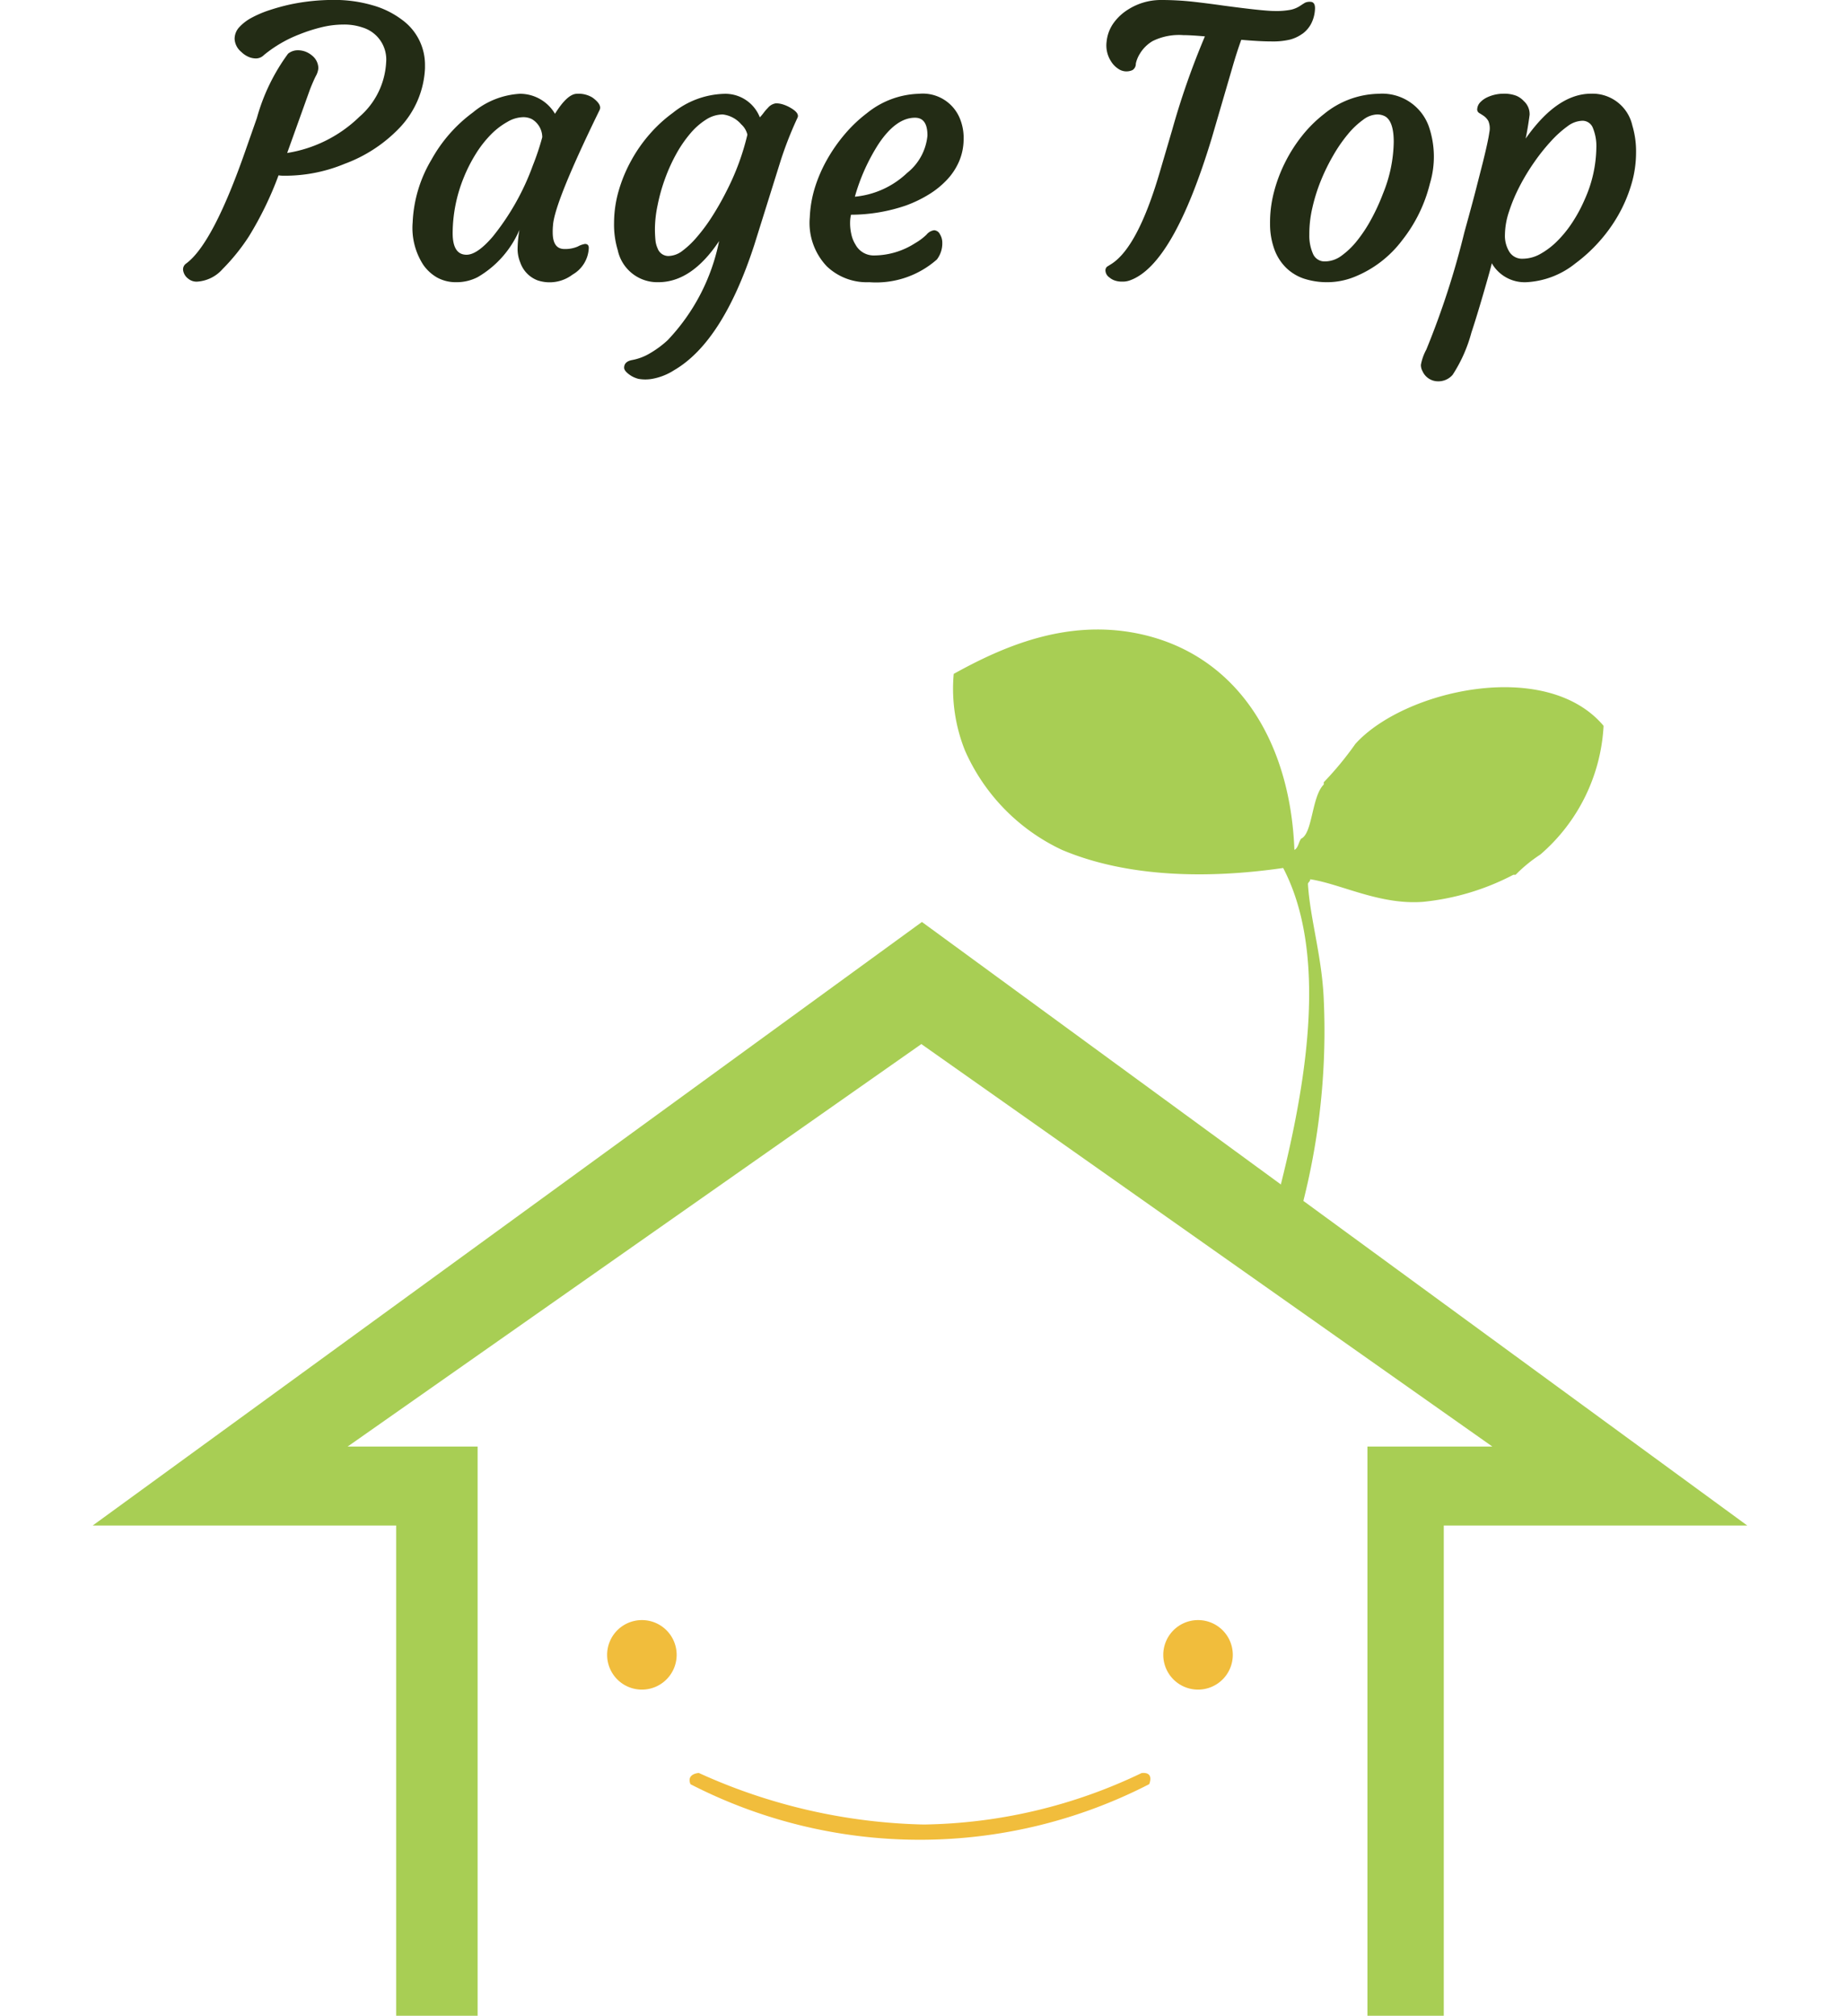
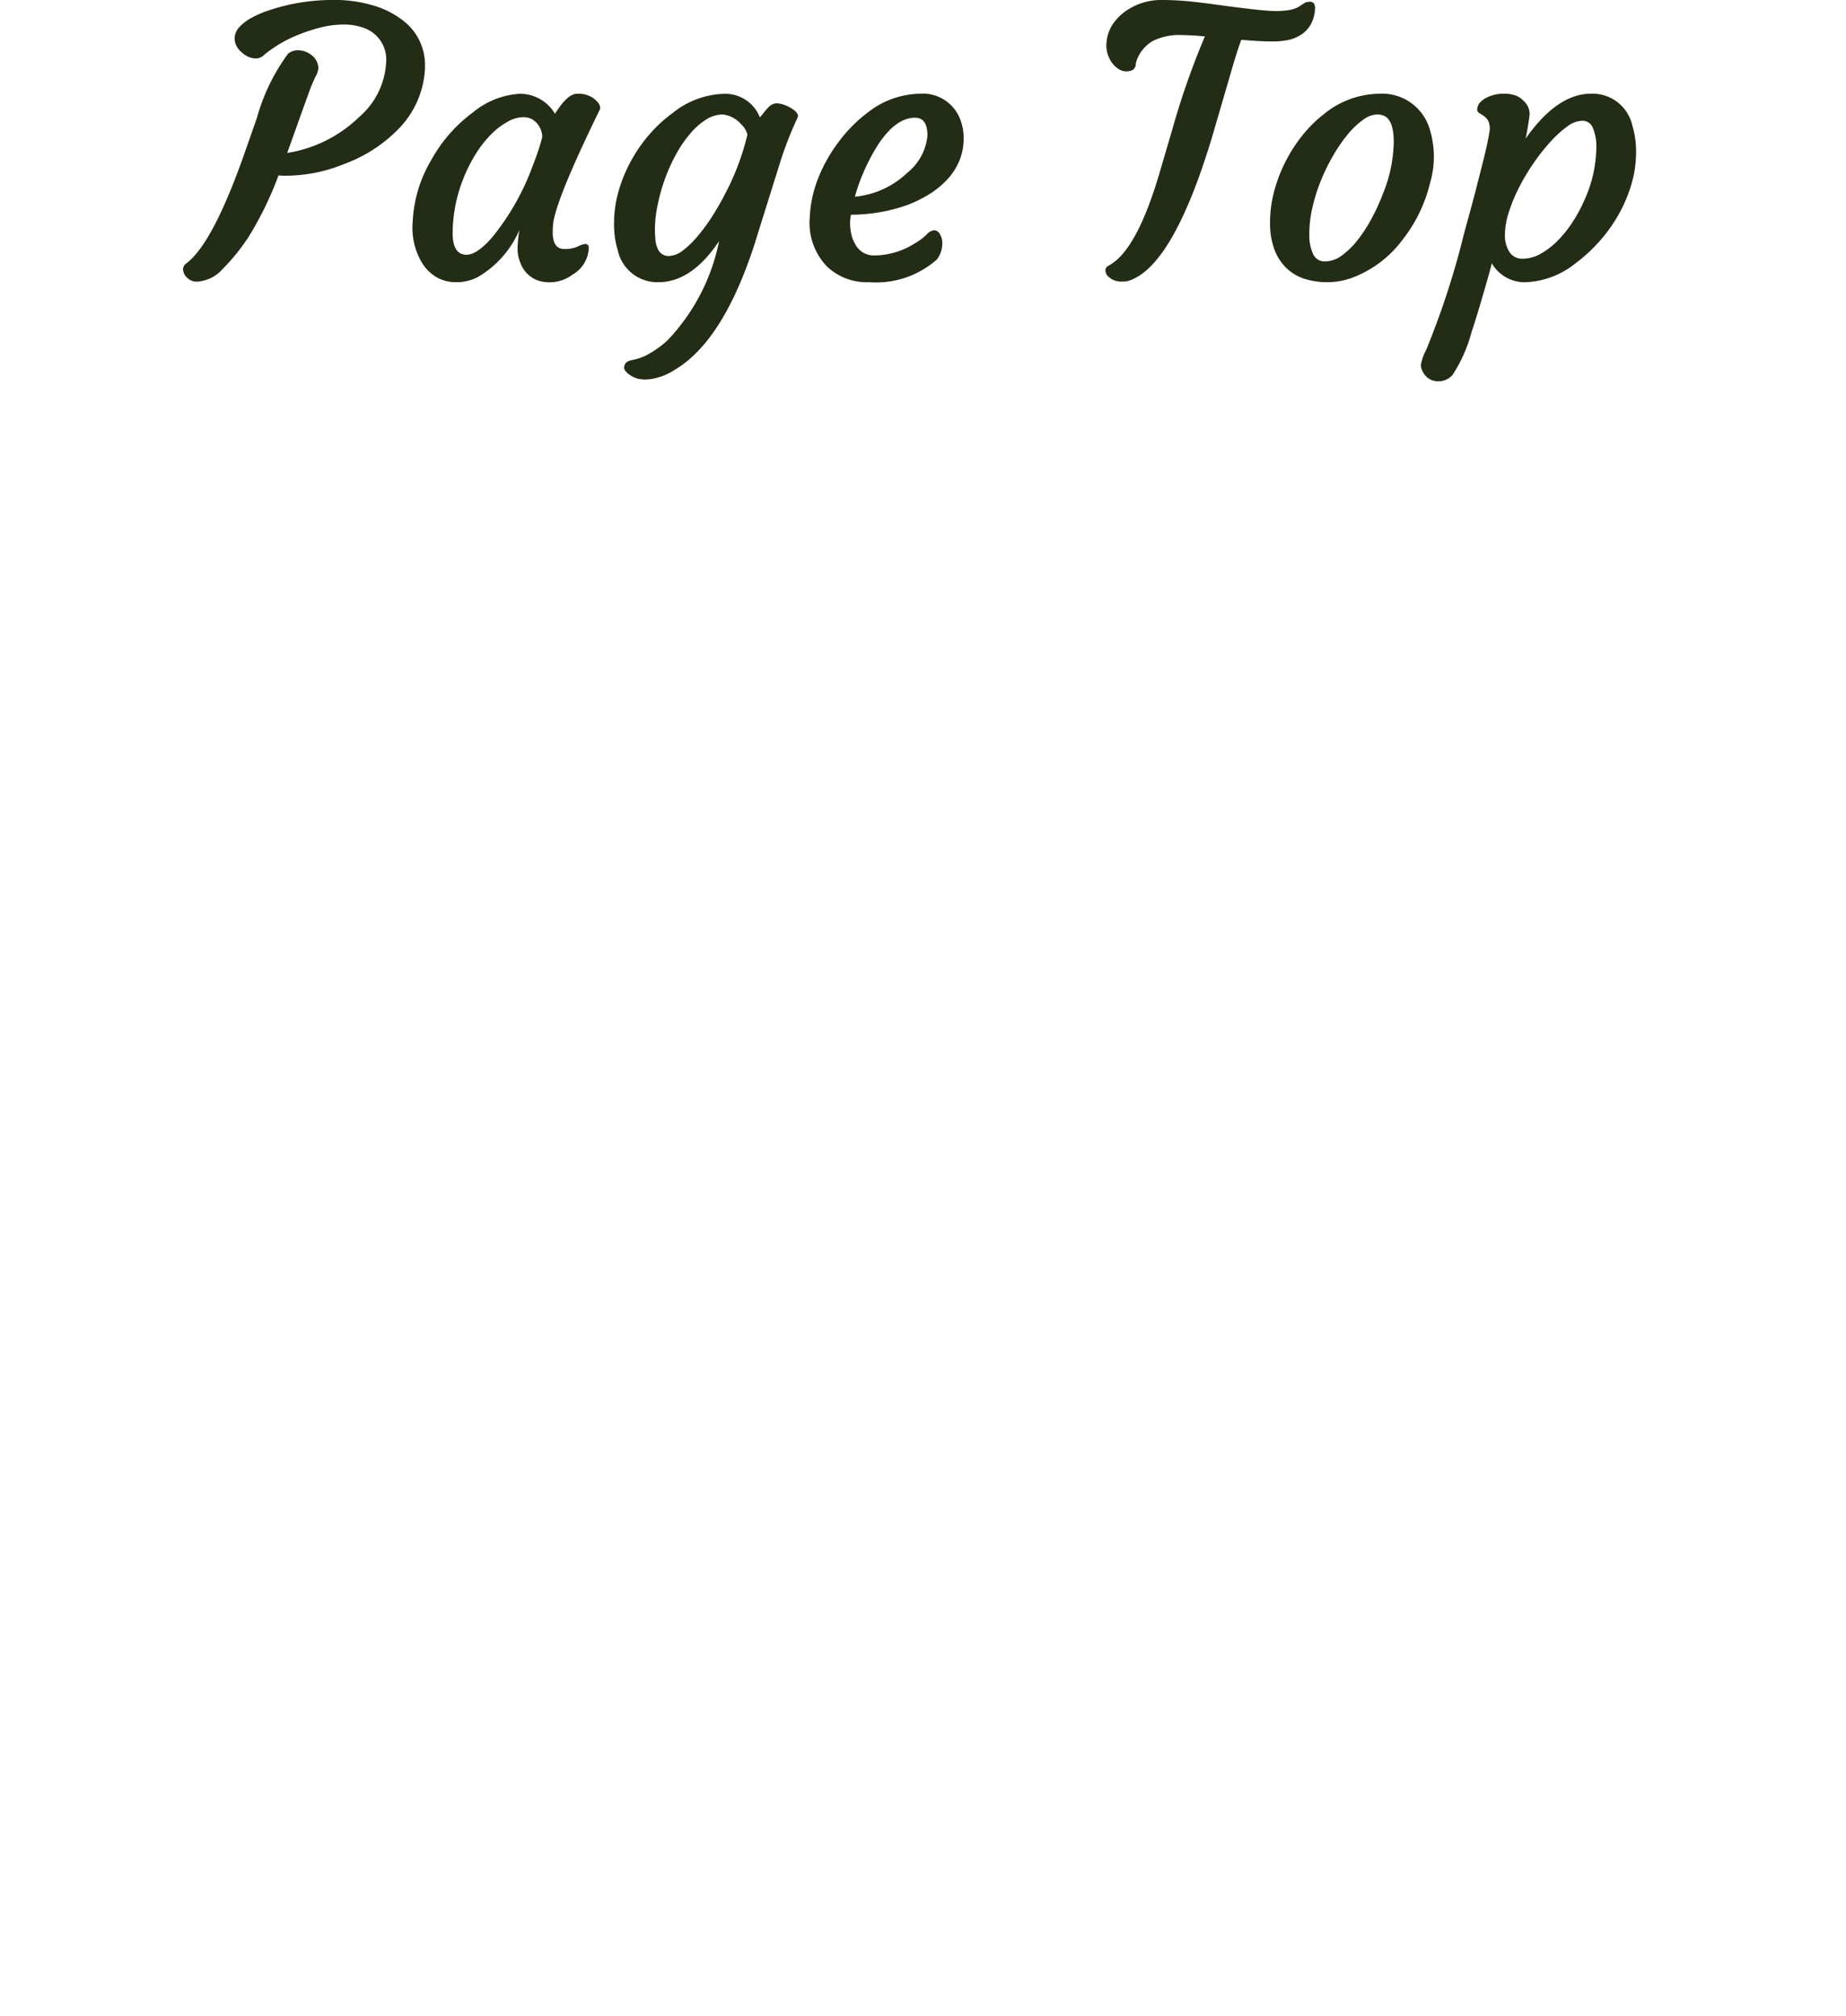
<svg xmlns="http://www.w3.org/2000/svg" width="100" height="109.186" viewBox="0 0 100 109.186">
  <defs>
    <clipPath id="clip-path">
-       <rect id="長方形_6815" data-name="長方形 6815" width="100" height="76" transform="translate(1603 1012.214)" fill="#fff" stroke="#707070" stroke-width="1" />
-     </clipPath>
+       </clipPath>
  </defs>
  <g id="to_top" transform="translate(-11064 8322.186)">
    <g id="マスクグループ_7766" data-name="マスクグループ 7766" transform="translate(9461 -9301.214)" clip-path="url(#clip-path)">
      <path id="パス_34065" data-name="パス 34065" d="M37.219,17.139c-.143.182-.152.5-.368.612-.227-6.03-3.23-10.682-8.555-11.734-3.861-.76-7.262.738-9.9,2.2a9,9,0,0,0,.612,4.156,10.707,10.707,0,0,0,5.256,5.379c3.51,1.482,7.859,1.577,11.979.979,2.907,5.564.645,14.4-.856,19.925.466.129.884.817,1.344.244A37.638,37.638,0,0,0,38.44,25.821c-.1-2.309-.741-4.349-.856-6.232.022-.1.123-.121.123-.247,1.672.255,3.763,1.4,6.111,1.223A13.4,13.4,0,0,0,48.71,19.1h.123A8.119,8.119,0,0,1,50.177,18,9.886,9.886,0,0,0,53.6,11.031c-3.115-3.7-10.82-1.933-13.446.979a17.484,17.484,0,0,1-1.712,2.076v.123c-.659.654-.6,2.646-1.223,2.932Z" transform="translate(1636.268 1007.313)" fill="#a8ce54" fill-rule="evenodd" />
-       <path id="前面オブジェクトで型抜き_3" data-name="前面オブジェクトで型抜き 3" d="M20.849,67.174H16.437V32.691H0L44.918,0,89.625,32.691H73.187V67.171H69.051V28.416h6.769L44.887,6.614l-31.078,21.8h7.04V67.172Z" transform="translate(1608.024 1028.968)" fill="#a8ce54" />
-       <circle id="楕円形_284" data-name="楕円形 284" cx="49.668" cy="49.668" r="49.668" transform="translate(1603.171 996.816)" fill="none" />
      <g id="グループ_33968" data-name="グループ 33968" transform="translate(1635.889 1066.783)">
        <path id="パス_34068" data-name="パス 34068" d="M15.427,26.818a1.883,1.883,0,1,1-1.883-1.883A1.881,1.881,0,0,1,15.427,26.818Z" transform="translate(-11.661 -24.935)" fill="#f1bd3c" fill-rule="evenodd" />
-         <path id="パス_34069" data-name="パス 34069" d="M26.164,26.818a1.883,1.883,0,1,1-1.883-1.883A1.881,1.881,0,0,1,26.164,26.818Z" transform="translate(7.729 -24.935)" fill="#f1bd3c" fill-rule="evenodd" />
      </g>
-       <path id="パス_34070" data-name="パス 34070" d="M13.3,28.494a27.145,27.145,0,0,0,24.855,0s.3-.679-.415-.6a28.107,28.107,0,0,1-11.8,2.786,30.952,30.952,0,0,1-12.183-2.792s-.687.034-.452.609Z" transform="translate(1627.099 1047.176)" fill="#f1bd3c" fill-rule="evenodd" />
    </g>
    <path id="パス_34969" data-name="パス 34969" d="M-36.519-2.378A10.955,10.955,0,0,1-37.944-.61,2,2,0,0,1-39.3.068a.7.7,0,0,1-.5-.156.69.69,0,0,1-.283-.479A.384.384,0,0,1-39.932-.9q1.475-1.064,3.271-6.25l.576-1.641a10.661,10.661,0,0,1,1.689-3.486.829.829,0,0,1,.508-.186,1.167,1.167,0,0,1,.459.083,1.284,1.284,0,0,1,.342.21.888.888,0,0,1,.332.684,1.051,1.051,0,0,1-.137.42q-.137.273-.312.713L-34.443-6.9a7.227,7.227,0,0,0,3.916-1.963,4.187,4.187,0,0,0,1.445-2.949A1.811,1.811,0,0,0-30.371-13.7a3.043,3.043,0,0,0-1.021-.156,5.035,5.035,0,0,0-1.187.146,8.735,8.735,0,0,0-1.191.381A6.973,6.973,0,0,0-35.7-12.207a.612.612,0,0,1-.43.186,1.009,1.009,0,0,1-.439-.1,1.292,1.292,0,0,1-.361-.254.976.976,0,0,1-.361-.7.933.933,0,0,1,.254-.64,2.511,2.511,0,0,1,.674-.513,5.833,5.833,0,0,1,.967-.41,11.393,11.393,0,0,1,1.123-.308,11.394,11.394,0,0,1,2.329-.244,7.365,7.365,0,0,1,2.119.288,4.783,4.783,0,0,1,1.587.776,3.011,3.011,0,0,1,1.26,2.48v.156a5,5,0,0,1-1.4,3.252,7.873,7.873,0,0,1-2.949,1.924,8.407,8.407,0,0,1-3.086.645h-.254a1.483,1.483,0,0,1-.244-.02A18.564,18.564,0,0,1-36.519-2.378Zm16.46-.22q0,.9.635.9a1.7,1.7,0,0,0,.728-.137,1.2,1.2,0,0,1,.386-.137q.205,0,.205.215a1.74,1.74,0,0,1-.879,1.445A2.056,2.056,0,0,1-20.879,0a1.586,1.586,0,0,1-.937-.967,1.951,1.951,0,0,1-.146-.693,6.332,6.332,0,0,1,.1-1.074A5.43,5.43,0,0,1-24.121-.176,2.484,2.484,0,0,1-25.264.1a2.113,2.113,0,0,1-1.05-.249A2.308,2.308,0,0,1-27.07-.84a3.674,3.674,0,0,1-.576-2.3,7.227,7.227,0,0,1,1.025-3.408A7.966,7.966,0,0,1-24.375-9.1a4.354,4.354,0,0,1,2.539-1.006,2.2,2.2,0,0,1,1.9,1.084q.674-1.084,1.191-1.084a1.427,1.427,0,0,1,.84.205q.537.391.381.684-2.451,5.02-2.52,6.25A3.363,3.363,0,0,0-20.059-2.6Zm-5.42.039q0,1.172.752,1.172.576,0,1.416-.977A13.393,13.393,0,0,0-21.133-6.23a13.928,13.928,0,0,0,.508-1.523,1.144,1.144,0,0,0-.557-.977,1.018,1.018,0,0,0-.522-.107,1.746,1.746,0,0,0-.811.254,3.922,3.922,0,0,0-.9.693,6,6,0,0,0-.811,1.04,8.282,8.282,0,0,0-.659,1.3A8.067,8.067,0,0,0-25.479-2.559Zm14.434.43Q-12.529.1-14.336.1a2.19,2.19,0,0,1-2.2-1.738,4.749,4.749,0,0,1-.2-1.465,6.336,6.336,0,0,1,.249-1.743A7.933,7.933,0,0,1-15.8-6.5a8,8,0,0,1,1.011-1.44,7.532,7.532,0,0,1,1.245-1.138,4.627,4.627,0,0,1,2.754-1.025A2.006,2.006,0,0,1-8.838-8.828a3.119,3.119,0,0,0,.215-.259,2.223,2.223,0,0,1,.215-.249.7.7,0,0,1,.444-.254,1.293,1.293,0,0,1,.4.068,1.974,1.974,0,0,1,.405.186q.479.283.361.527a20.2,20.2,0,0,0-.9,2.285L-9.141-1.914Q-10.85,3.33-13.477,4.863a3.264,3.264,0,0,1-1.2.474,2.164,2.164,0,0,1-.732,0,1.479,1.479,0,0,1-.4-.166q-.381-.244-.381-.439,0-.342.454-.42a2.9,2.9,0,0,0,.952-.366,5.457,5.457,0,0,0,.947-.7A10.887,10.887,0,0,0-11.045-2.129ZM-13.97-5.518a9.554,9.554,0,0,0-.405,1.44,6.454,6.454,0,0,0-.146,1.206,6.455,6.455,0,0,0,.029.713,1.385,1.385,0,0,0,.117.43.62.62,0,0,0,.576.41,1.273,1.273,0,0,0,.752-.269,4.844,4.844,0,0,0,.781-.737,9.535,9.535,0,0,0,.82-1.1,15.056,15.056,0,0,0,.781-1.367,13.443,13.443,0,0,0,1.152-3.1,1.085,1.085,0,0,0-.332-.557,1.556,1.556,0,0,0-1.006-.537,1.694,1.694,0,0,0-.9.278,3.7,3.7,0,0,0-.854.752,6.756,6.756,0,0,0-.757,1.1A9.372,9.372,0,0,0-13.97-5.518Zm7.837,2.1A6.373,6.373,0,0,1-5.85-5.044a7.854,7.854,0,0,1,.654-1.5,8.791,8.791,0,0,1,.962-1.377,7.563,7.563,0,0,1,1.2-1.138A4.684,4.684,0,0,1-.215-10.107,2.168,2.168,0,0,1,2.012-8.73,2.759,2.759,0,0,1,2.2-7.622,3.065,3.065,0,0,1,1.953-6.44a3.434,3.434,0,0,1-.649.986,4.734,4.734,0,0,1-.986.8,6.764,6.764,0,0,1-1.245.6A9.222,9.222,0,0,1-3.9-3.555a1.843,1.843,0,0,0-.049.41,2.622,2.622,0,0,0,.059.61,1.781,1.781,0,0,0,.234.6,1.119,1.119,0,0,0,1.016.586A4.147,4.147,0,0,0-.43-2.012a3.1,3.1,0,0,0,.62-.464.655.655,0,0,1,.415-.239.371.371,0,0,1,.308.21.872.872,0,0,1,.132.474,1.431,1.431,0,0,1-.293.9A4.97,4.97,0,0,1-2.91.1a3.135,3.135,0,0,1-2.3-.859A3.41,3.41,0,0,1-6.133-3.418Zm5.7-5.391Q-1.455-8.809-2.4-7.4A10.6,10.6,0,0,0-3.691-4.531,4.746,4.746,0,0,0-.859-5.82a2.933,2.933,0,0,0,1.1-2.021Q.244-8.809-.43-8.809Zm20.981-4.546a2.016,2.016,0,0,1-.664.313,3.96,3.96,0,0,1-1.006.1q-.63,0-1.636-.088-.234.635-.479,1.484L15.645-7.715Q13.564-.84,11.211,0a1.126,1.126,0,0,1-.425.068A1.163,1.163,0,0,1,10.366,0,.867.867,0,0,1,10.1-.156a.478.478,0,0,1-.215-.352.264.264,0,0,1,.088-.234L10.225-.9q1.406-.918,2.578-4.883l.7-2.383a42.06,42.06,0,0,1,1.768-5.049q-.771-.068-1.172-.068a3.221,3.221,0,0,0-1.66.322,1.978,1.978,0,0,0-.7.7,1.642,1.642,0,0,0-.21.522.4.4,0,0,1-.176.347.791.791,0,0,1-.356.073.78.78,0,0,1-.435-.151,1.272,1.272,0,0,1-.371-.386,1.586,1.586,0,0,1-.244-1.079,2.076,2.076,0,0,1,.4-1.035,2.767,2.767,0,0,1,.776-.708,3.306,3.306,0,0,1,1.753-.508,15.664,15.664,0,0,1,1.748.093q.825.093,1.646.21,2.178.293,2.773.293a4.165,4.165,0,0,0,.884-.068,1.51,1.51,0,0,0,.493-.205q.205-.137.288-.181a.607.607,0,0,1,.269-.044q.293,0,.254.444a1.9,1.9,0,0,1-.215.762A1.608,1.608,0,0,1,20.552-13.354ZM19.688-.664a2.7,2.7,0,0,1-.645-.991A4.036,4.036,0,0,1,18.8-3.076a6.5,6.5,0,0,1,.2-1.66,8.076,8.076,0,0,1,.6-1.621,8.182,8.182,0,0,1,.928-1.465,7.018,7.018,0,0,1,1.2-1.191,4.8,4.8,0,0,1,2.959-1.094A2.681,2.681,0,0,1,27.4-8.34a5.045,5.045,0,0,1,.059,3.1,8.035,8.035,0,0,1-1.5,3.066A6.058,6.058,0,0,1,23.4-.2,3.958,3.958,0,0,1,21.938.1a4.071,4.071,0,0,1-1.279-.186A2.547,2.547,0,0,1,19.688-.664ZM21.553-5.4a9.451,9.451,0,0,0-.464,1.484,6.181,6.181,0,0,0-.161,1.44,2.416,2.416,0,0,0,.21,1.064.679.679,0,0,0,.649.386,1.516,1.516,0,0,0,.884-.308,4.29,4.29,0,0,0,.845-.815,7.773,7.773,0,0,0,.771-1.172,11.162,11.162,0,0,0,.635-1.387A7.666,7.666,0,0,0,25.5-7.5q0-1.074-.439-1.367a.884.884,0,0,0-.493-.117,1.32,1.32,0,0,0-.728.288,4.389,4.389,0,0,0-.82.776,8.142,8.142,0,0,0-.791,1.143A10.794,10.794,0,0,0,21.553-5.4ZM30.811-.928q-.02.146-.425,1.543t-.679,2.217a7.951,7.951,0,0,1-1.016,2.285,1.021,1.021,0,0,1-.781.352.922.922,0,0,1-.85-.547.7.7,0,0,1-.088-.347,2.766,2.766,0,0,1,.293-.825A44.6,44.6,0,0,0,29.326-2.6q.518-1.875.684-2.549l.313-1.221q.3-1.211.356-1.646a1.03,1.03,0,0,0-.054-.615.843.843,0,0,0-.244-.273q-.137-.093-.254-.161a.232.232,0,0,1-.1-.249.57.57,0,0,1,.161-.332,1.242,1.242,0,0,1,.356-.259,2.073,2.073,0,0,1,.884-.205,1.837,1.837,0,0,1,.7.107,1.16,1.16,0,0,1,.42.293.955.955,0,0,1,.313.742q-.1.752-.215,1.289,1.709-2.432,3.545-2.432a2.209,2.209,0,0,1,2.236,1.729,4.846,4.846,0,0,1,.2,1.475,6.009,6.009,0,0,1-.264,1.743,7.867,7.867,0,0,1-.713,1.655A8.346,8.346,0,0,1,36.6-2.065a8.441,8.441,0,0,1-1.26,1.147A4.606,4.606,0,0,1,32.686.1,2.053,2.053,0,0,1,30.811-.928Zm1.509-4.165a8.93,8.93,0,0,0-.576,1.372,4.116,4.116,0,0,0-.22,1.25,1.648,1.648,0,0,0,.244.933.812.812,0,0,0,.723.366,1.969,1.969,0,0,0,.952-.259,4.132,4.132,0,0,0,.918-.7,6.237,6.237,0,0,0,.83-1.03,8.108,8.108,0,0,0,.669-1.255,7.013,7.013,0,0,0,.615-2.744,2.606,2.606,0,0,0-.186-1.094.6.6,0,0,0-.571-.391,1.4,1.4,0,0,0-.806.3,5.861,5.861,0,0,0-.879.791,10.618,10.618,0,0,0-.908,1.133A11.542,11.542,0,0,0,32.319-5.093Z" transform="translate(11114 -8307)" fill="#232c15" />
  </g>
</svg>